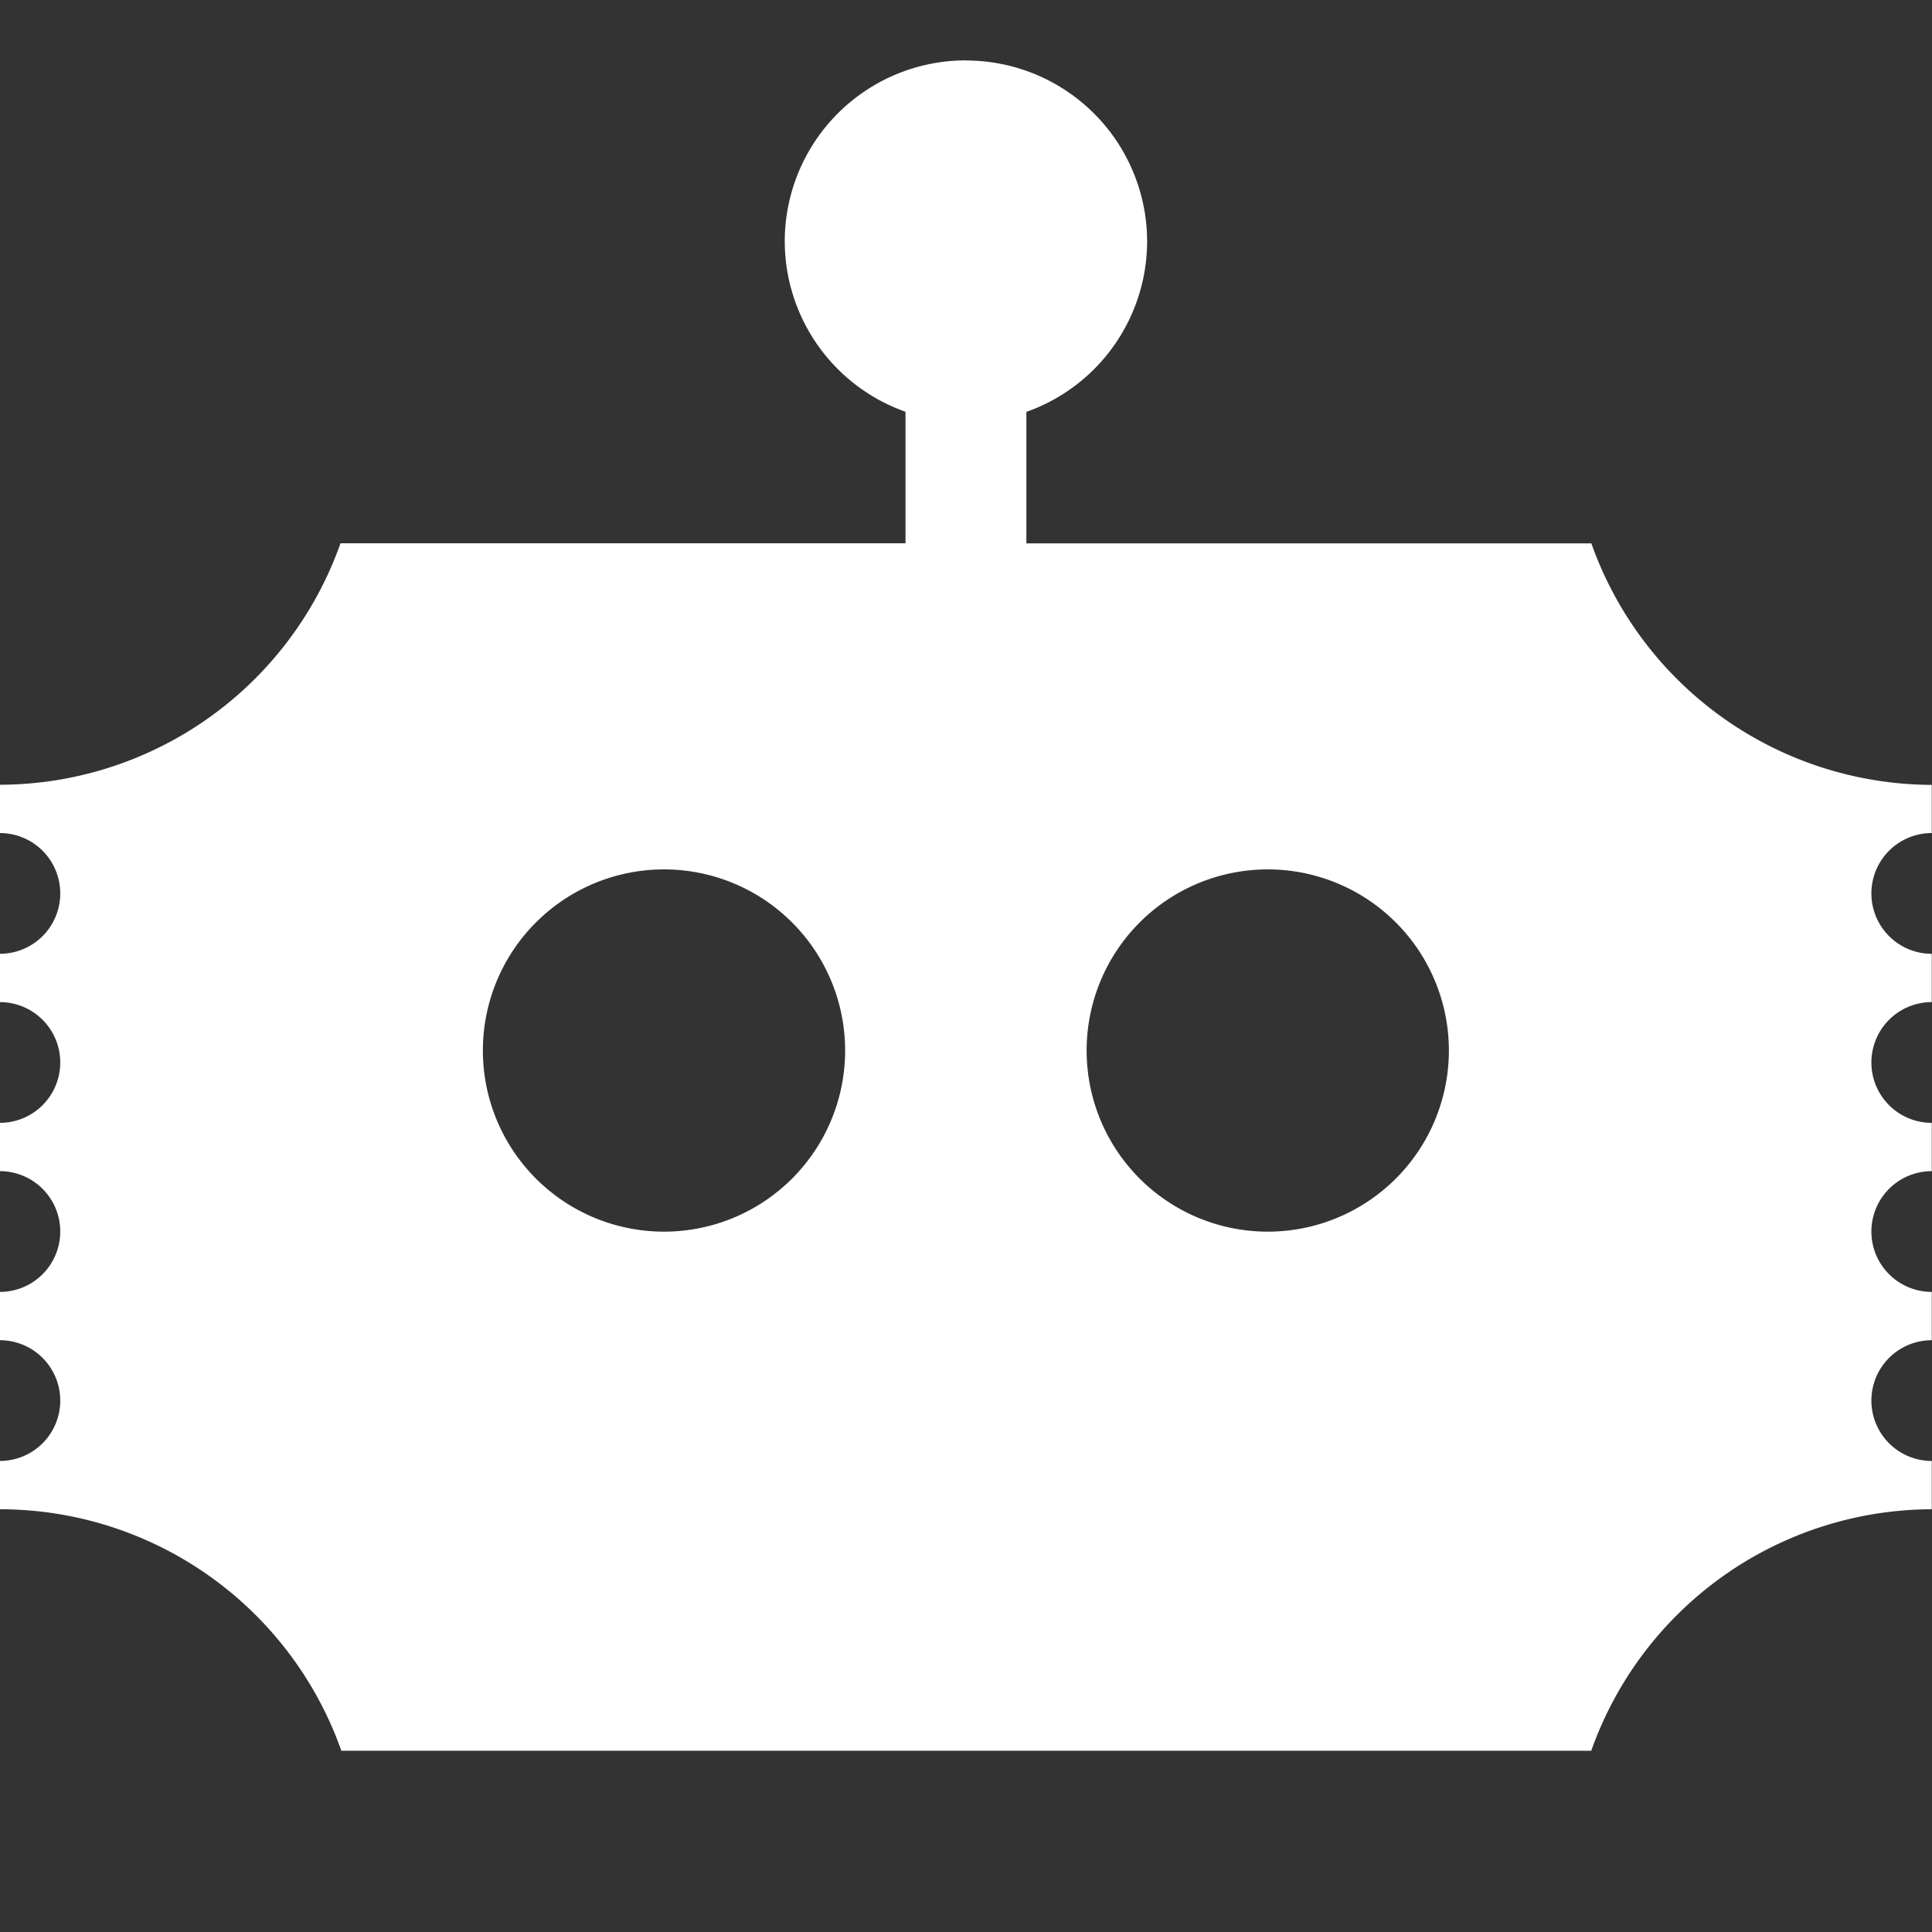
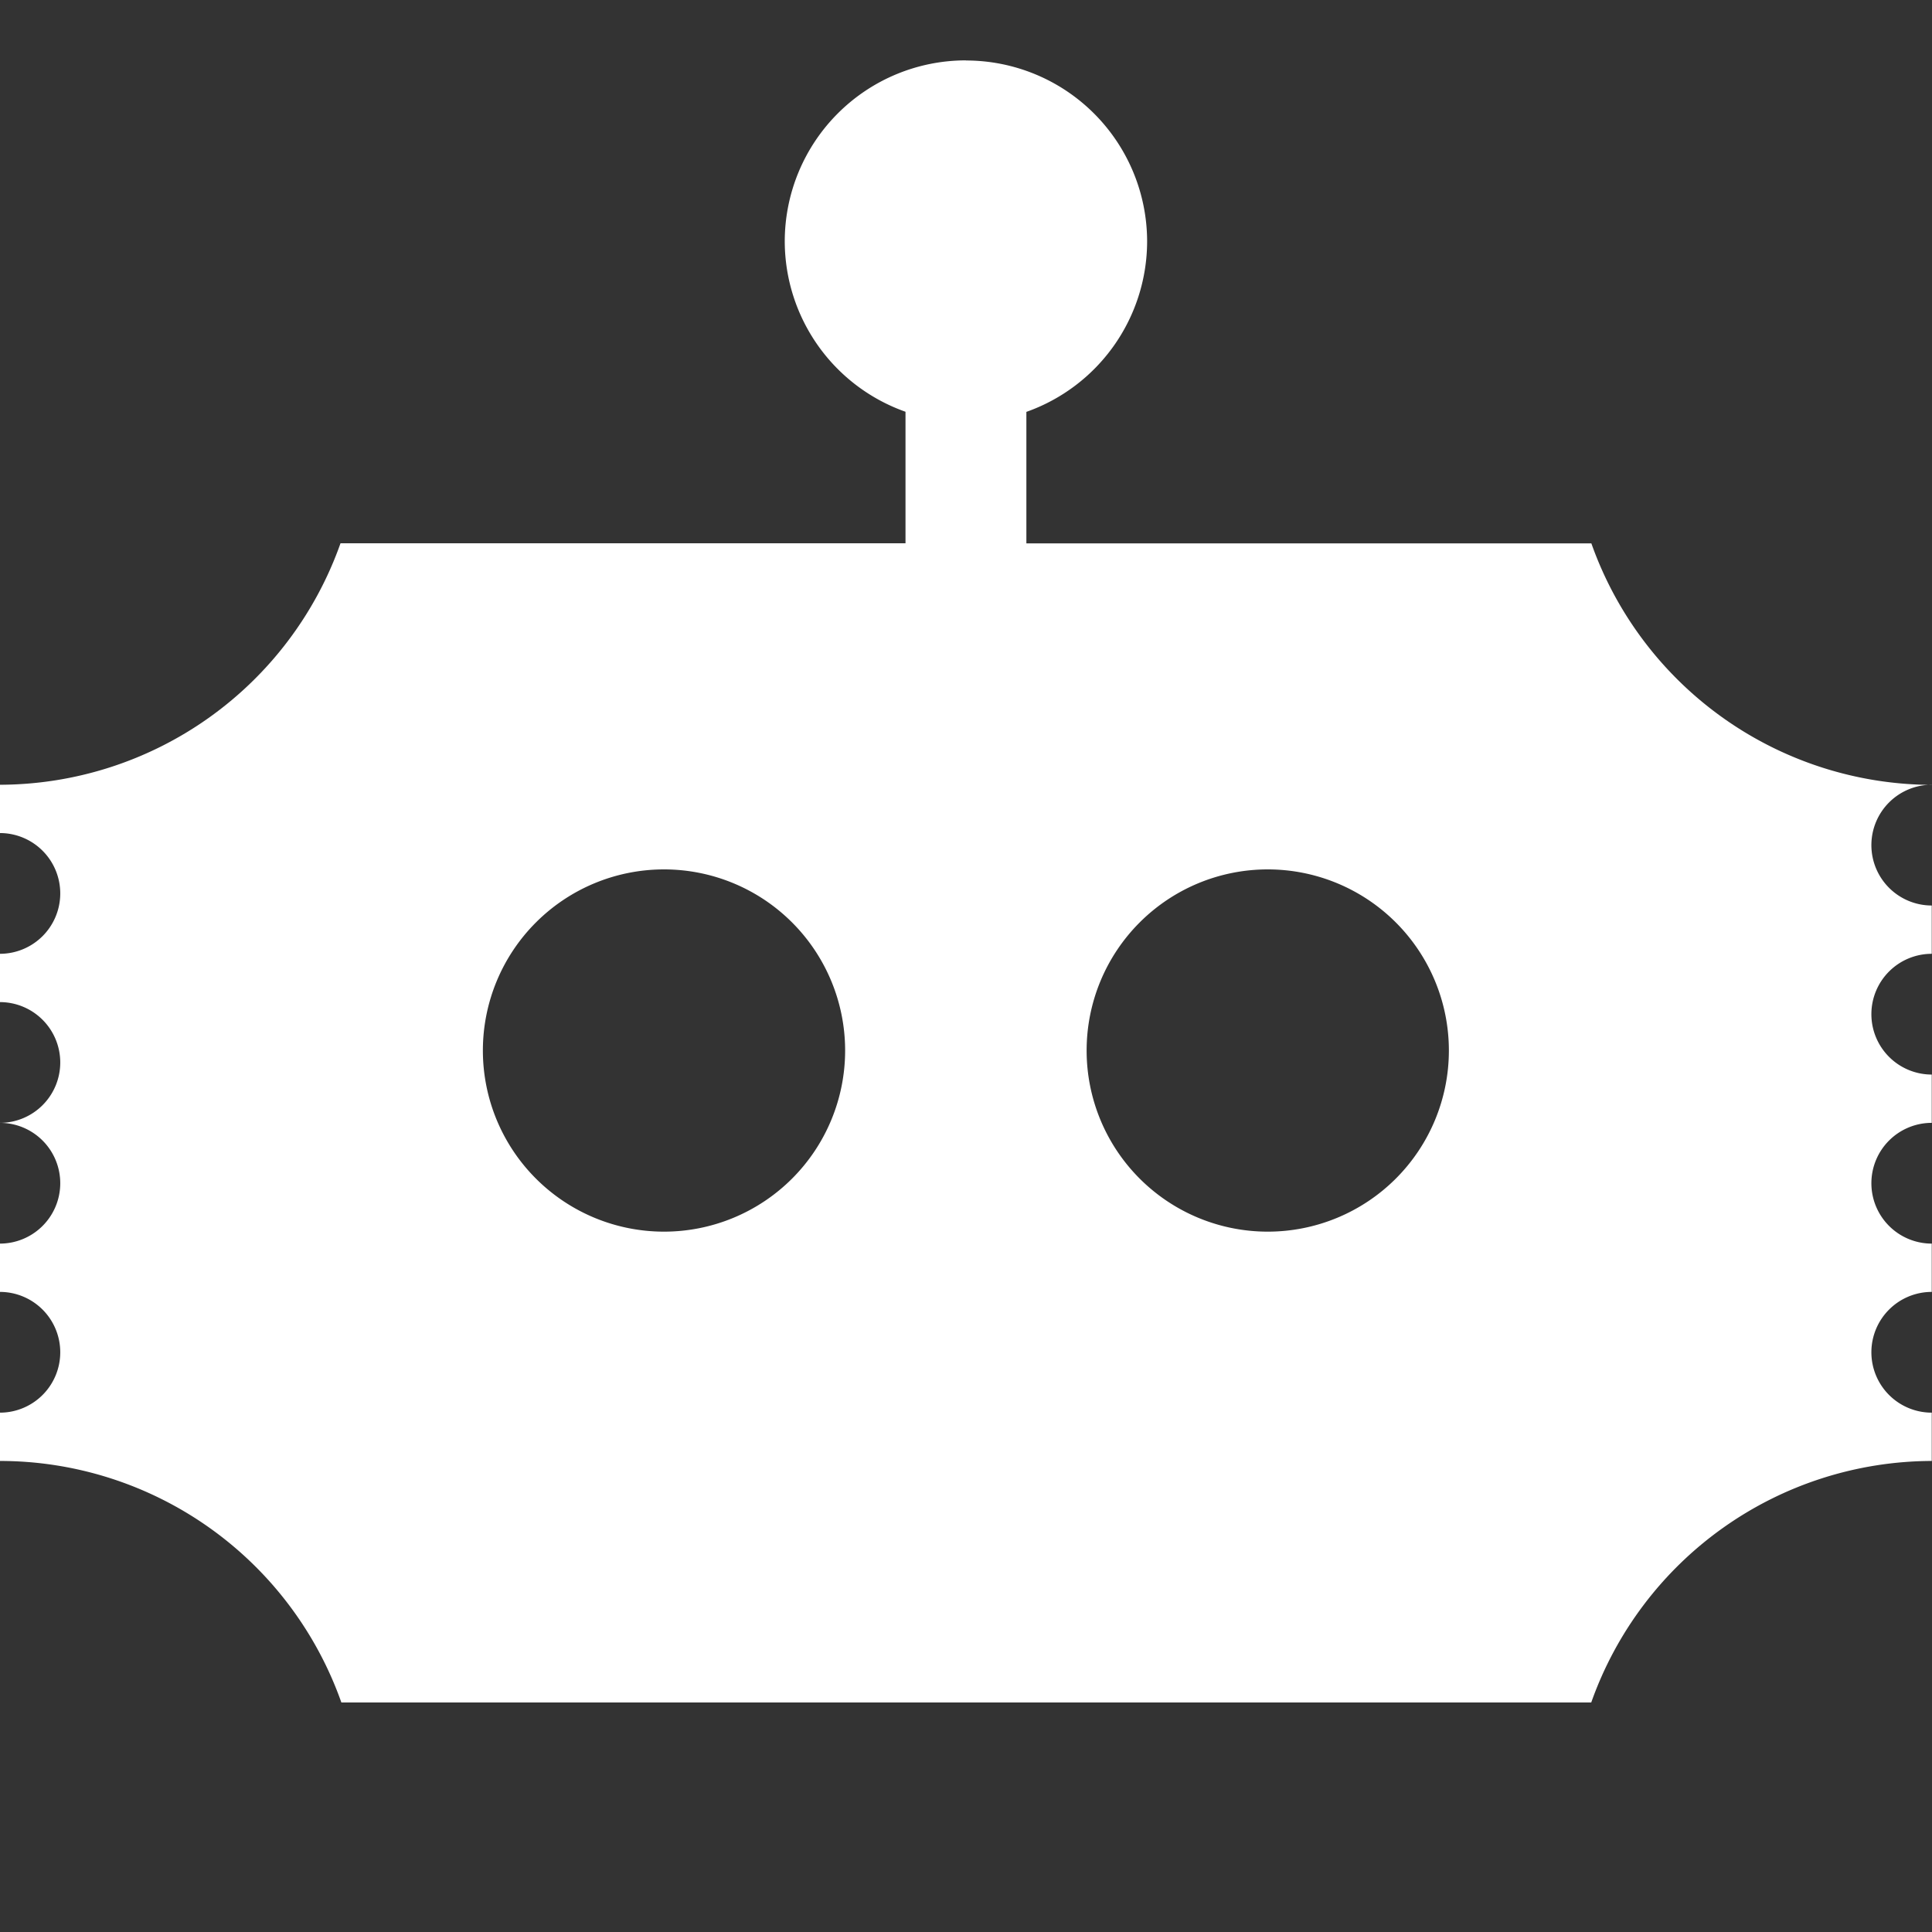
<svg xmlns="http://www.w3.org/2000/svg" xmlns:ns1="http://www.inkscape.org/namespaces/inkscape" xmlns:ns2="http://sodipodi.sourceforge.net/DTD/sodipodi-0.dtd" width="16mm" height="16mm" viewBox="0 0 16 16" version="1.1" id="svg1" ns1:version="1.3.2 (091e20e, 2023-11-25, custom)" ns2:docname="icon-white.svg" xml:space="preserve" ns1:export-filename="icon.png" ns1:export-xdpi="304.79999" ns1:export-ydpi="304.79999">
  <rect x="0" y="0" width="16" height="16" fill="#333333" stroke="none" />
  <ns2:namedview id="namedview1" pagecolor="#ffffff" bordercolor="#000000" borderopacity="0.25" ns1:showpageshadow="2" ns1:pageopacity="0.0" ns1:pagecheckerboard="0" ns1:deskcolor="#d1d1d1" ns1:document-units="mm" ns1:zoom="2.8284272" ns1:cx="10.076272" ns1:cy="52.149125" ns1:window-width="1920" ns1:window-height="1009" ns1:window-x="-8" ns1:window-y="-8" ns1:window-maximized="1" ns1:current-layer="layer1" showguides="true" />
  <defs id="defs1" />
  <g ns1:label="Camada 1" ns1:groupmode="layer" id="layer1">
-     <path id="rect140-1" style="fill:#ffffff;stroke:none;stroke-width:0.728;stroke-linecap:square;stroke-linejoin:miter;stroke-dasharray:none;stroke-opacity:1;paint-order:normal;fill-opacity:1" d="m 7.999,0.5 a 1.5,1.5 0 0 0 -1.5,1.5 1.5,1.5 0 0 0 1,1.41 v 1.089 H 2.82 a 3,3 0 0 1 -2.821,2 v 0.4 a 0.5,0.5 0 0 1 0.5,0.5 0.5,0.5 0 0 1 -0.5,0.5 v 0.4 a 0.5,0.5 0 0 1 0.5,0.5 0.5,0.5 0 0 1 -0.5,0.5 v 0.4 a 0.5,0.5 0 0 1 0.5,0.5 0.5,0.5 0 0 1 -0.5,0.5 v 0.4 a 0.5,0.5 0 0 1 0.5,0.5 0.5,0.5 0 0 1 -0.5,0.5 v 0.4 a 3,3 0 0 1 2.828,2 h 4.672 1 4.679 a 3,3 0 0 1 2.82,-2 v -0.4 a 0.5,0.5 0 0 1 -0.5,-0.5 0.5,0.5 0 0 1 0.5,-0.5 v -0.4 a 0.5,0.5 0 0 1 -0.5,-0.5 0.5,0.5 0 0 1 0.5,-0.5 v -0.4 a 0.5,0.5 0 0 1 -0.5,-0.5 0.5,0.5 0 0 1 0.5,-0.5 v -0.4 a 0.5,0.5 0 0 1 -0.5,-0.5 0.5,0.5 0 0 1 0.5,-0.5 V 6.5 A 3,3 0 0 1 13.179,4.5 H 8.5 v -1.089 a 1.5,1.5 0 0 0 1,-1.41 1.5,1.5 0 0 0 -1.5,-1.5 z m -2.5,6.7 a 1.5,1.5 0 0 1 1.5,1.5 1.5,1.5 0 0 1 -1.5,1.5 1.5,1.5 0 0 1 -1.5,-1.5 1.5,1.5 0 0 1 1.5,-1.5 z m 5,0 a 1.5,1.5 0 0 1 1.5,1.5 1.5,1.5 0 0 1 -1.5,1.5 1.5,1.5 0 0 1 -1.5,-1.5 1.5,1.5 0 0 1 1.5,-1.5 z" />
+     <path id="rect140-1" style="fill:#ffffff;stroke:none;stroke-width:0.728;stroke-linecap:square;stroke-linejoin:miter;stroke-dasharray:none;stroke-opacity:1;paint-order:normal;fill-opacity:1" d="m 7.999,0.5 a 1.5,1.5 0 0 0 -1.5,1.5 1.5,1.5 0 0 0 1,1.41 v 1.089 H 2.82 a 3,3 0 0 1 -2.821,2 v 0.4 a 0.5,0.5 0 0 1 0.5,0.5 0.5,0.5 0 0 1 -0.5,0.5 v 0.4 a 0.5,0.5 0 0 1 0.5,0.5 0.5,0.5 0 0 1 -0.5,0.5 a 0.5,0.5 0 0 1 0.5,0.5 0.5,0.5 0 0 1 -0.5,0.5 v 0.4 a 0.5,0.5 0 0 1 0.5,0.5 0.5,0.5 0 0 1 -0.5,0.5 v 0.4 a 3,3 0 0 1 2.828,2 h 4.672 1 4.679 a 3,3 0 0 1 2.82,-2 v -0.4 a 0.5,0.5 0 0 1 -0.5,-0.5 0.5,0.5 0 0 1 0.5,-0.5 v -0.4 a 0.5,0.5 0 0 1 -0.5,-0.5 0.5,0.5 0 0 1 0.5,-0.5 v -0.4 a 0.5,0.5 0 0 1 -0.5,-0.5 0.5,0.5 0 0 1 0.5,-0.5 v -0.4 a 0.5,0.5 0 0 1 -0.5,-0.5 0.5,0.5 0 0 1 0.5,-0.5 V 6.5 A 3,3 0 0 1 13.179,4.5 H 8.5 v -1.089 a 1.5,1.5 0 0 0 1,-1.41 1.5,1.5 0 0 0 -1.5,-1.5 z m -2.5,6.7 a 1.5,1.5 0 0 1 1.5,1.5 1.5,1.5 0 0 1 -1.5,1.5 1.5,1.5 0 0 1 -1.5,-1.5 1.5,1.5 0 0 1 1.5,-1.5 z m 5,0 a 1.5,1.5 0 0 1 1.5,1.5 1.5,1.5 0 0 1 -1.5,1.5 1.5,1.5 0 0 1 -1.5,-1.5 1.5,1.5 0 0 1 1.5,-1.5 z" />
  </g>
</svg>